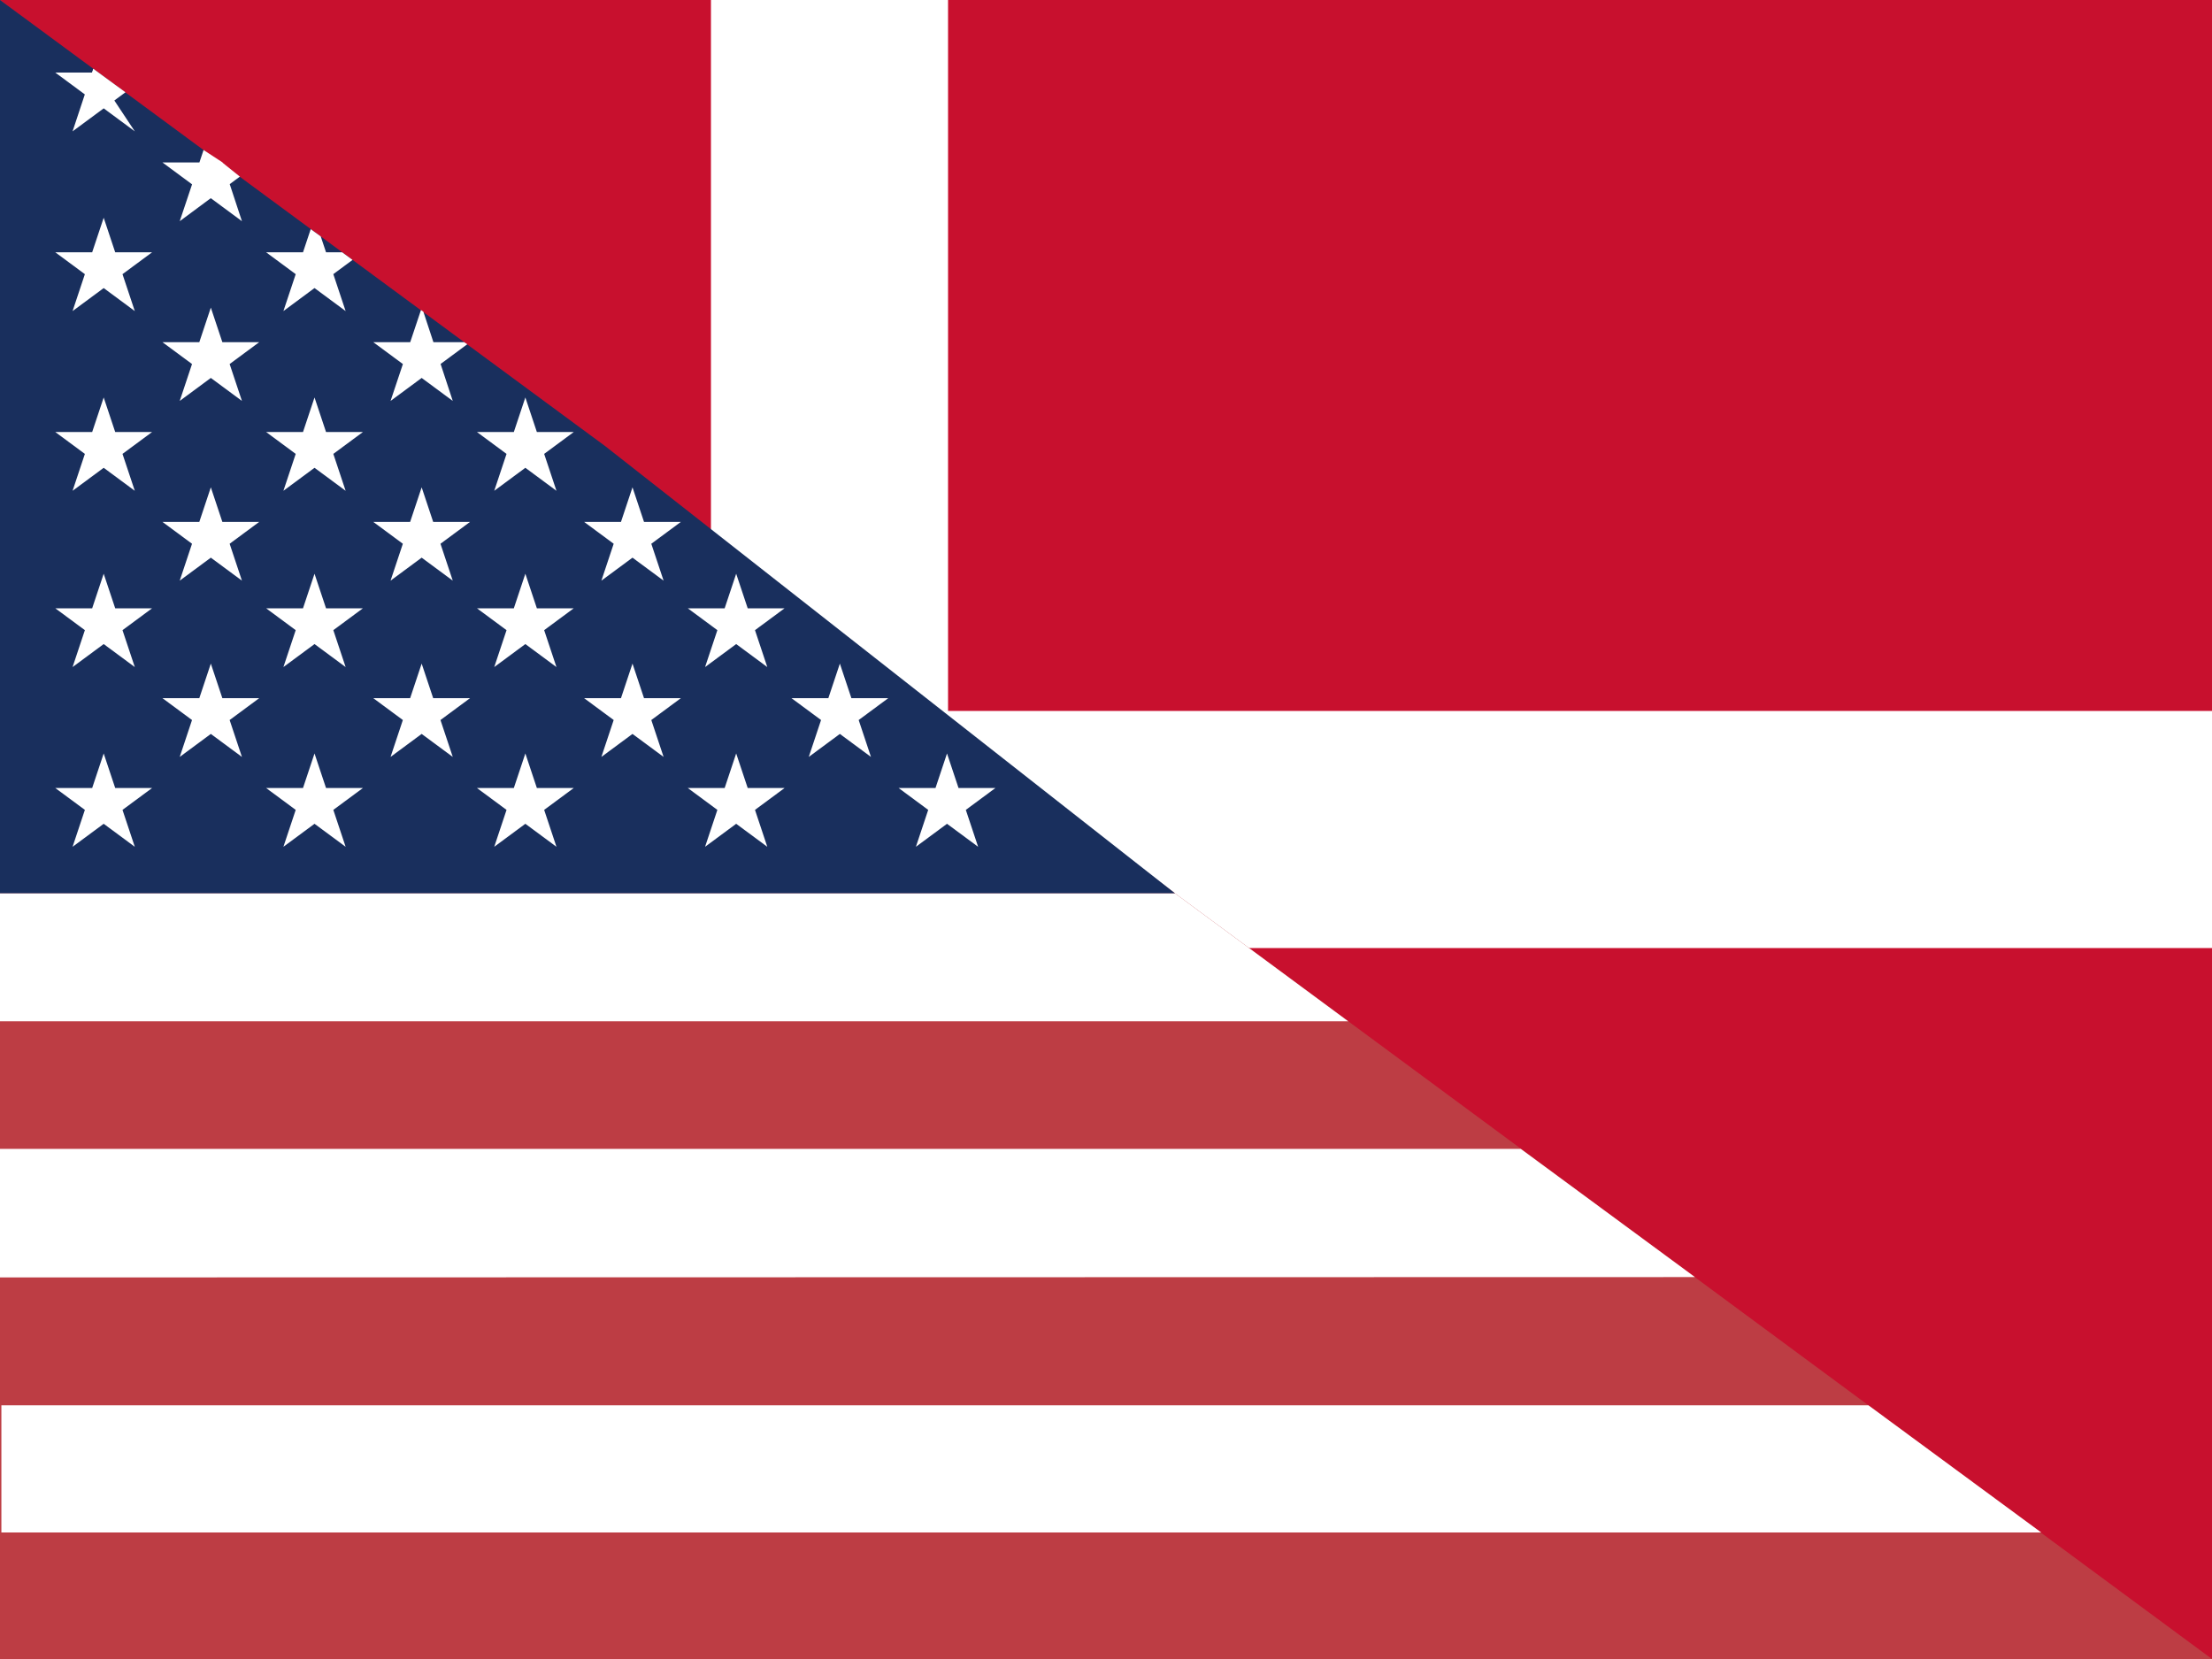
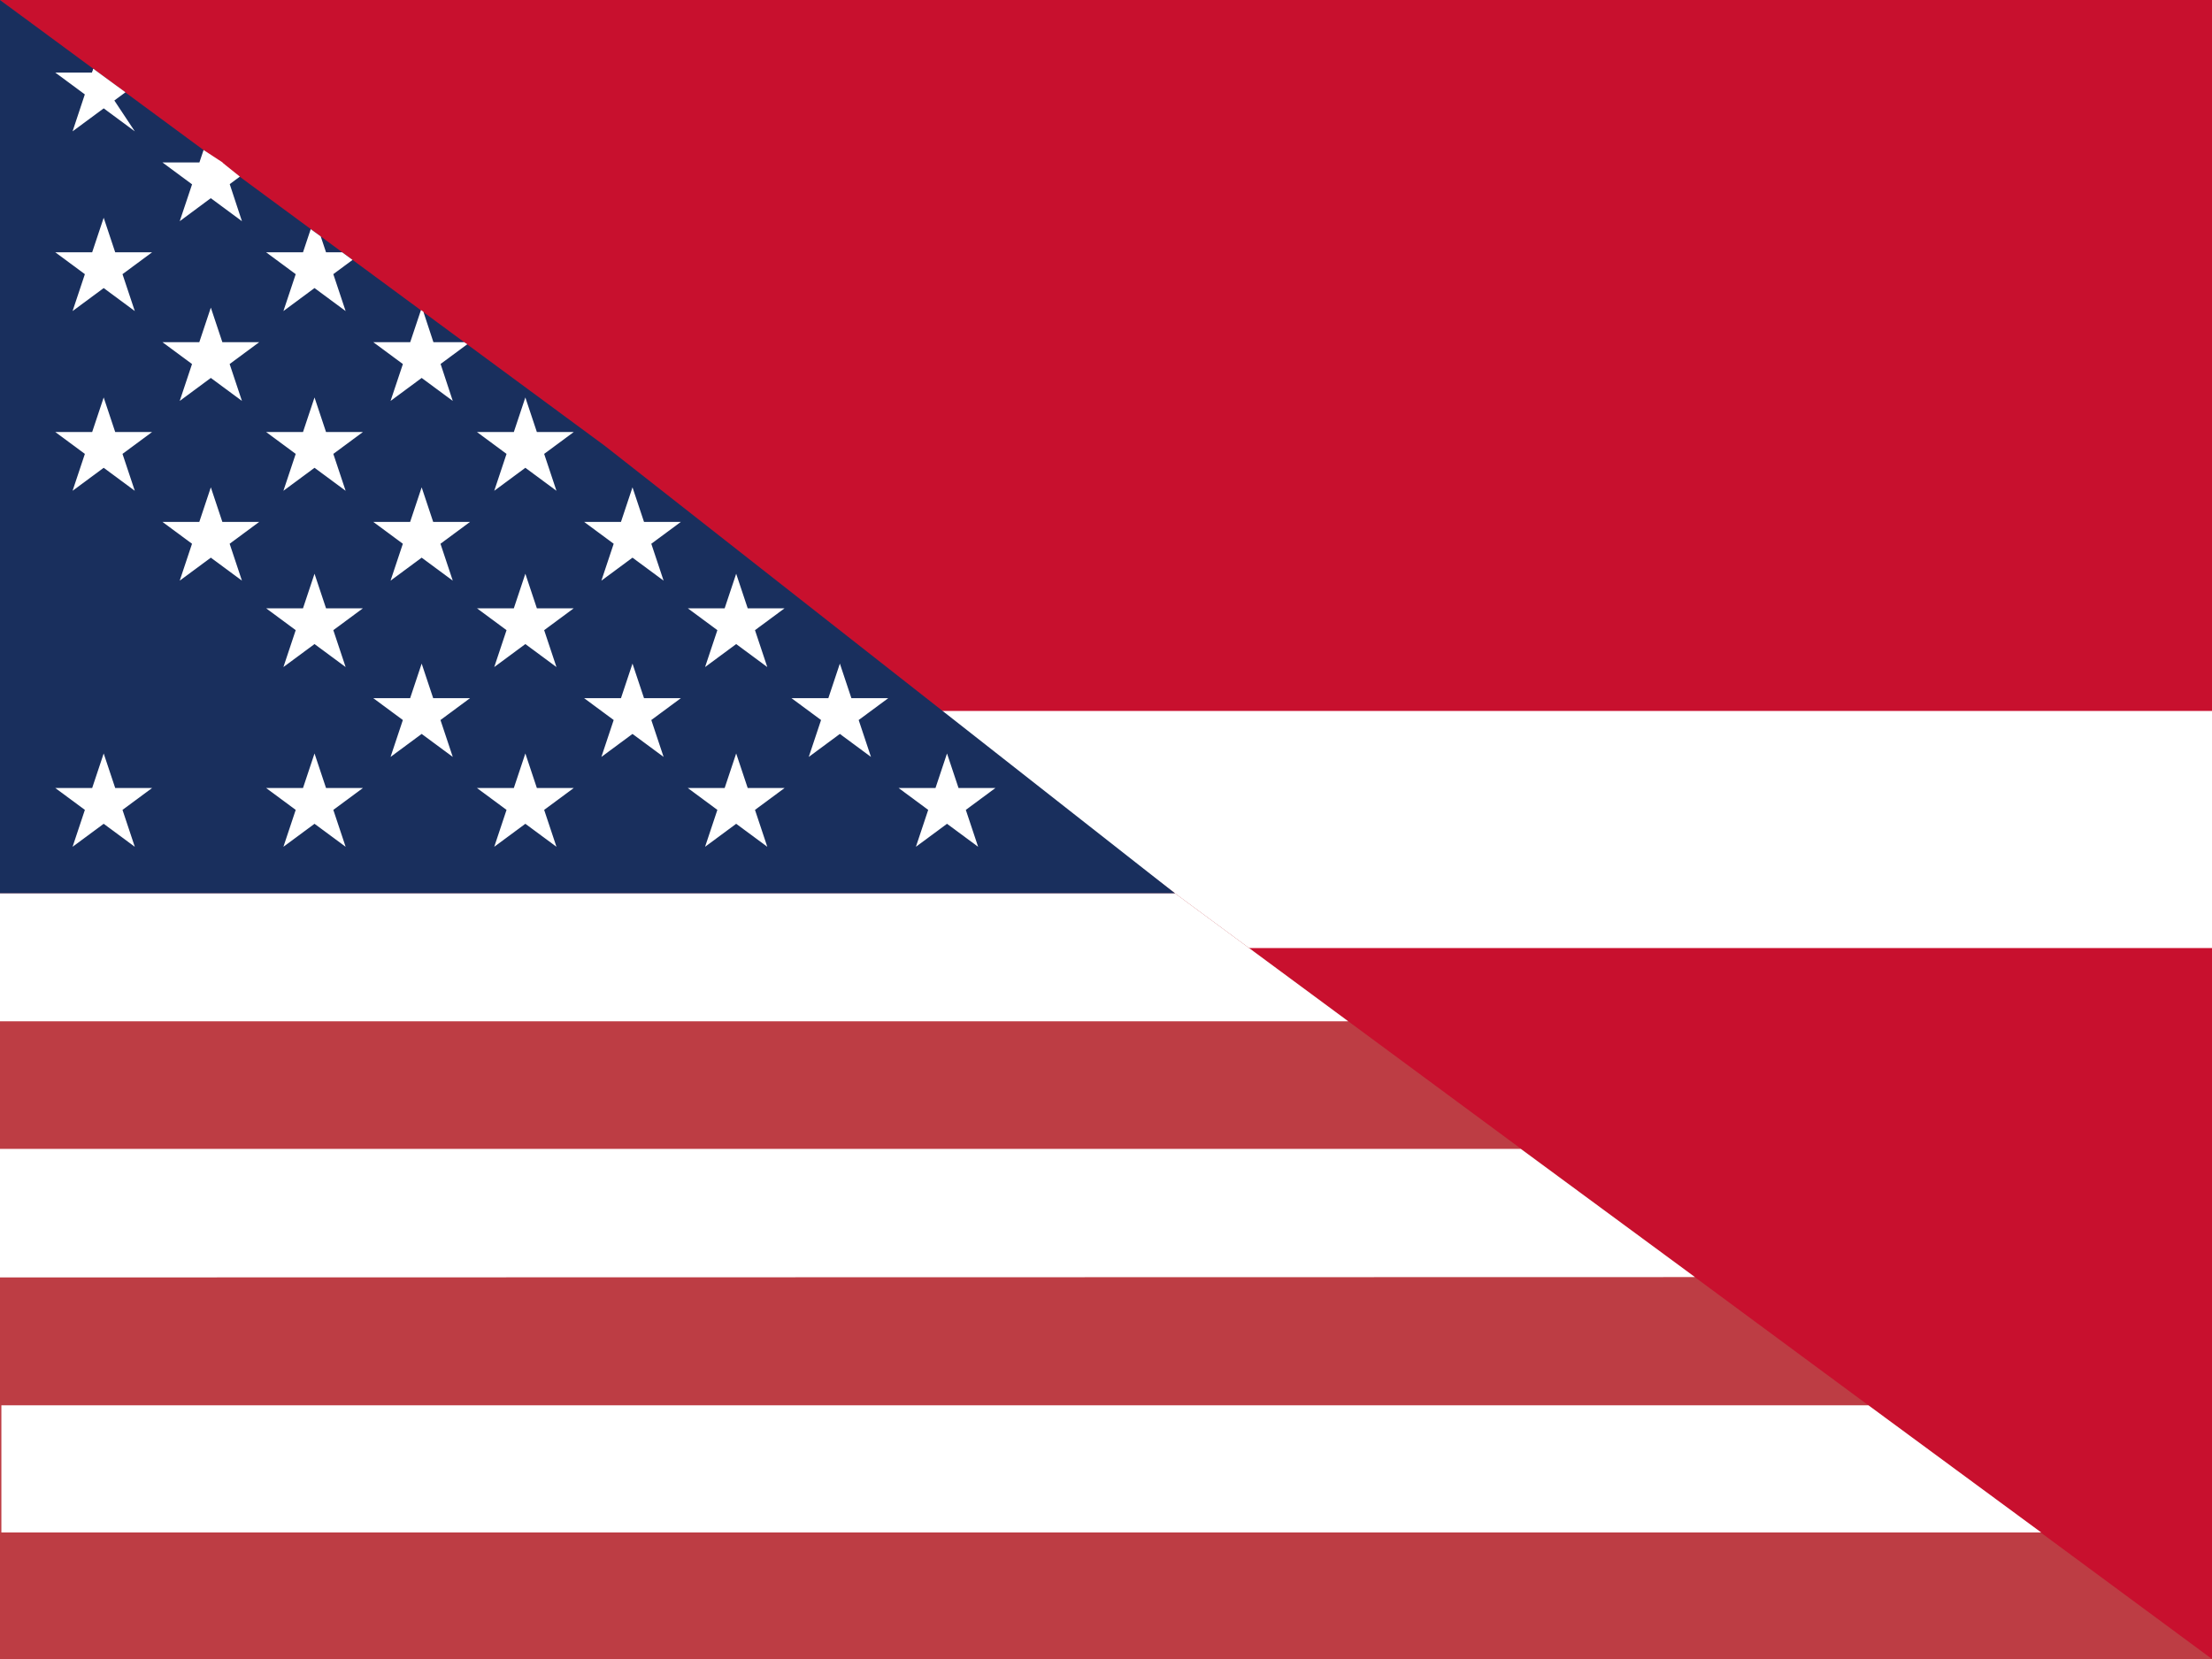
<svg xmlns="http://www.w3.org/2000/svg" version="1.1" x="0px" y="0px" viewBox="0 0 640 480" style="enable-background:new 0 0 640 480;" xml:space="preserve">
  <style type="text/css">
	.st0{fill:#C8102E;}
	.st1{fill:#FFFFFF;}
	.st2{fill:#BD3D44;}
	.st3{fill:#92C83E;stroke:#FFFFFF;stroke-width:37;}
	.st4{fill:#192F5D;}
	.st5{fill:none;}
</style>
  <g id="Layer_4">
    <path class="st0" d="M0,0H640v480H0V0z" />
-     <path class="st1" d="M205.7,0h68.6v480h-68.6L205.7,0z" />
    <path class="st1" d="M0,205.7H640v68.6H0V205.7z" />
  </g>
  <g id="flag-icons-us">
    <path class="st2" d="M0,0l340,258.5L640,480H0" />
-     <path class="st3" d="M0,55.3 M0,129 M0,203 M390.1,277 M0,277 M640,351 M0,351 M640,425 M0,425" />
    <path class="st4" d="M0,0l175,129l165,129.5H0" />
    <path class="st5" d="z" />
    <path class="st1" d="M39,38L16,21h11.6h0.9l7.8,5.7L21,38l6-18.1" />
    <path class="st1" d="M58.9,43.4l5.5,3.6L70,64L47,47l17.3,0l5.1,4.1L52,64L58.9,43.4L58.9,43.4z" />
    <path class="st1" d="M30,63l9,27L16,73h28L21,90L30,63z" />
    <path class="st1" d="M102,75.2L82,90l7.9-23.7l2.9,2.1l0,0L100,90L77,73h22" />
    <path class="st1" d="M61,89l9,27L47,99h28l-23,17L61,89z" />
    <path class="st1" d="M135.2,99.6L113,116l8.8-26.3l0.7,0.5l0,0L131,116l-23-17h26.3" />
    <path class="st1" d="M30,115l9,27l-23-17h28l-23,17L30,115z" />
    <path class="st1" d="M91,115l9,27l-23-17h28l-23,17L91,115z" />
    <path class="st1" d="M152,115l9,27l-23-17h28l-23,17L152,115z" />
    <path class="st1" d="M61,141l9,27l-23-17h28l-23,17L61,141z" />
    <path class="st1" d="M122,141l9,27l-23-17h28l-23,17L122,141z" />
    <path class="st1" d="M183,141l9,27l-23-17h28l-23,17L183,141z" />
-     <path class="st1" d="M30,166l9,27l-23-17h28l-23,17L30,166z" />
    <path class="st1" d="M91,166l9,27l-23-17h28l-23,17L91,166z" />
    <path class="st1" d="M152,166l9,27l-23-17h28l-23,17L152,166z" />
    <path class="st1" d="M213,166l9,27l-23-17h28l-23,17L213,166z" />
-     <path class="st1" d="M61,192l9,27l-23-17h28l-23,17L61,192z" />
    <path class="st1" d="M122,192l9,27l-23-17h28l-23,17L122,192z" />
    <path class="st1" d="M183,192l9,27l-23-17h28l-23,17L183,192z" />
    <path class="st1" d="M243,192l9,27l-23-17h28l-23,17L243,192z" />
    <path class="st1" d="M30,218l9,27l-23-17h28l-23,17L30,218z" />
    <path class="st1" d="M91,218l9,27l-23-17h28l-23,17L91,218z" />
    <path class="st1" d="M152,218l9,27l-23-17h28l-23,17L152,218z" />
    <path class="st1" d="M213,218l9,27l-23-17h28l-23,17L213,218z" />
    <path class="st1" d="M274,218l9,27l-23-17h28l-23,17L274,218z" />
    <path marker-mid="url(#us-a)" class="st1" d="M320,218" />
    <polygon class="st1" points="27,19.9 28.5,21 28.5,21 26.7,21  " />
  </g>
  <g id="Layer_3">
    <polygon class="st1" points="390.1,295.5 0,295.5 0,258.5 340,258.5  " />
    <polygon class="st1" points="490.4,369.5 0,369.6 0,332.4 440,332.4  " />
    <polygon class="st1" points="590.6,443.4 0.4,443.4 0.4,406.6 540.6,406.6  " />
  </g>
</svg>